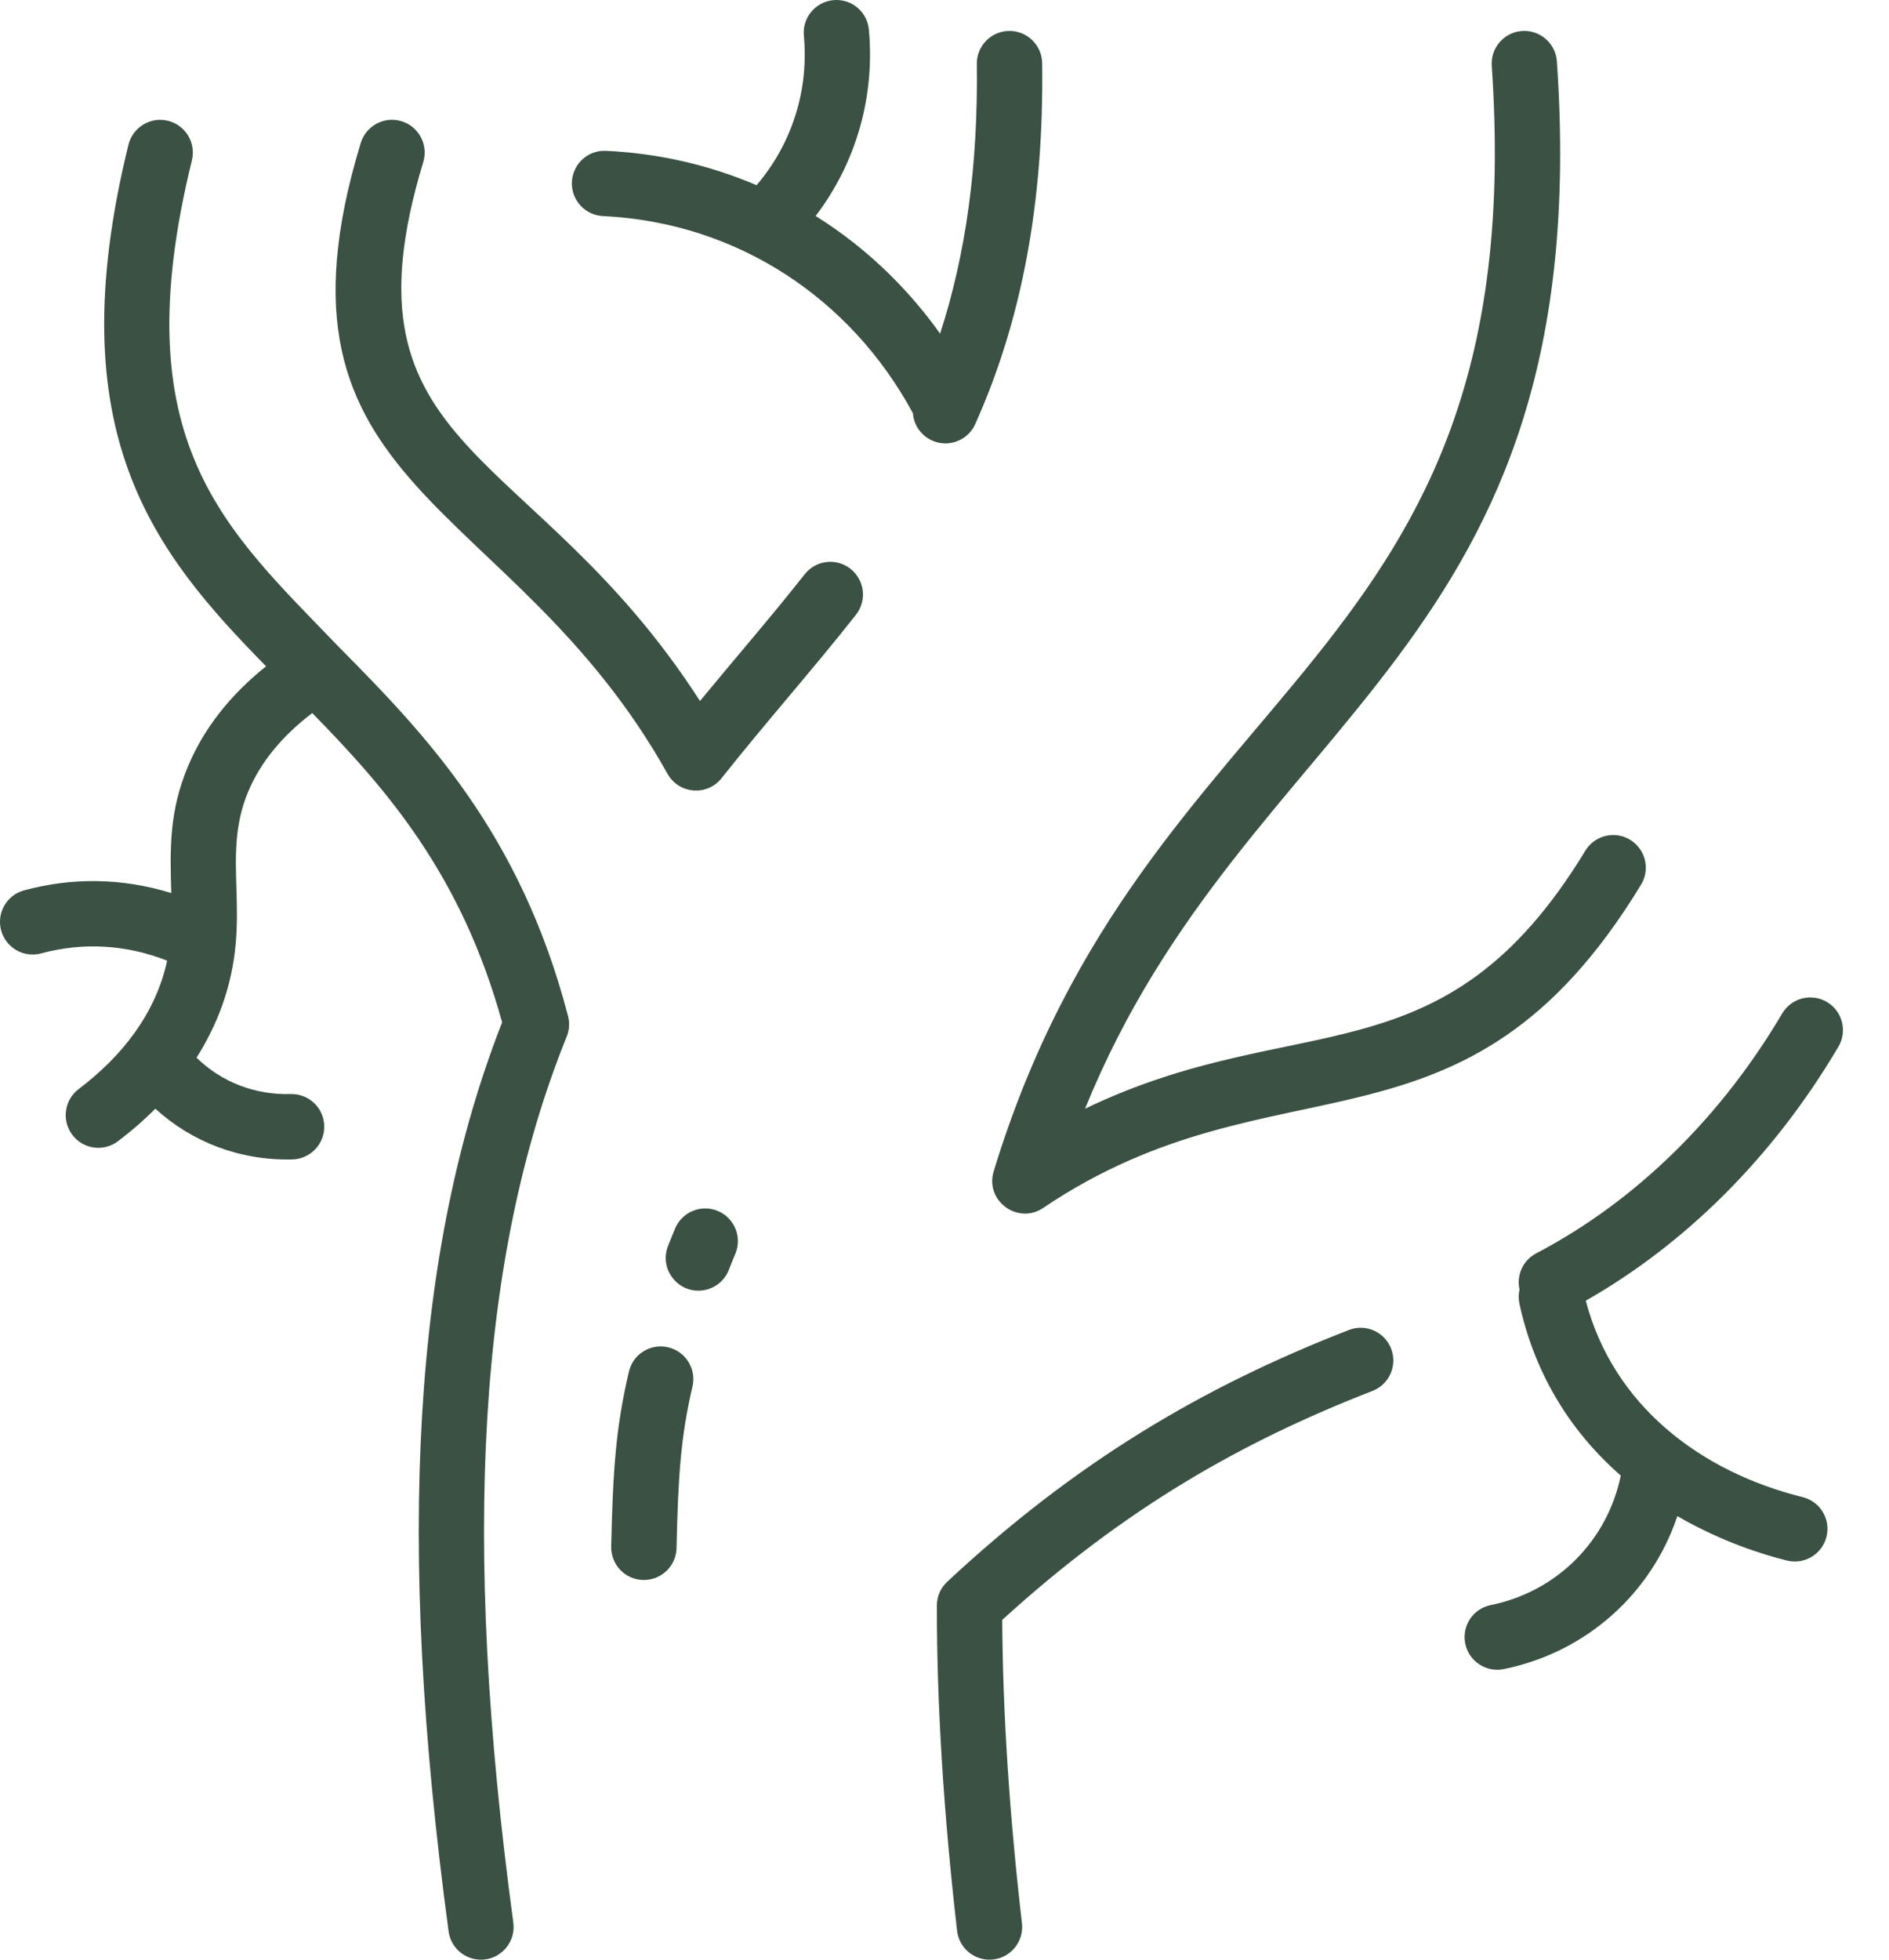
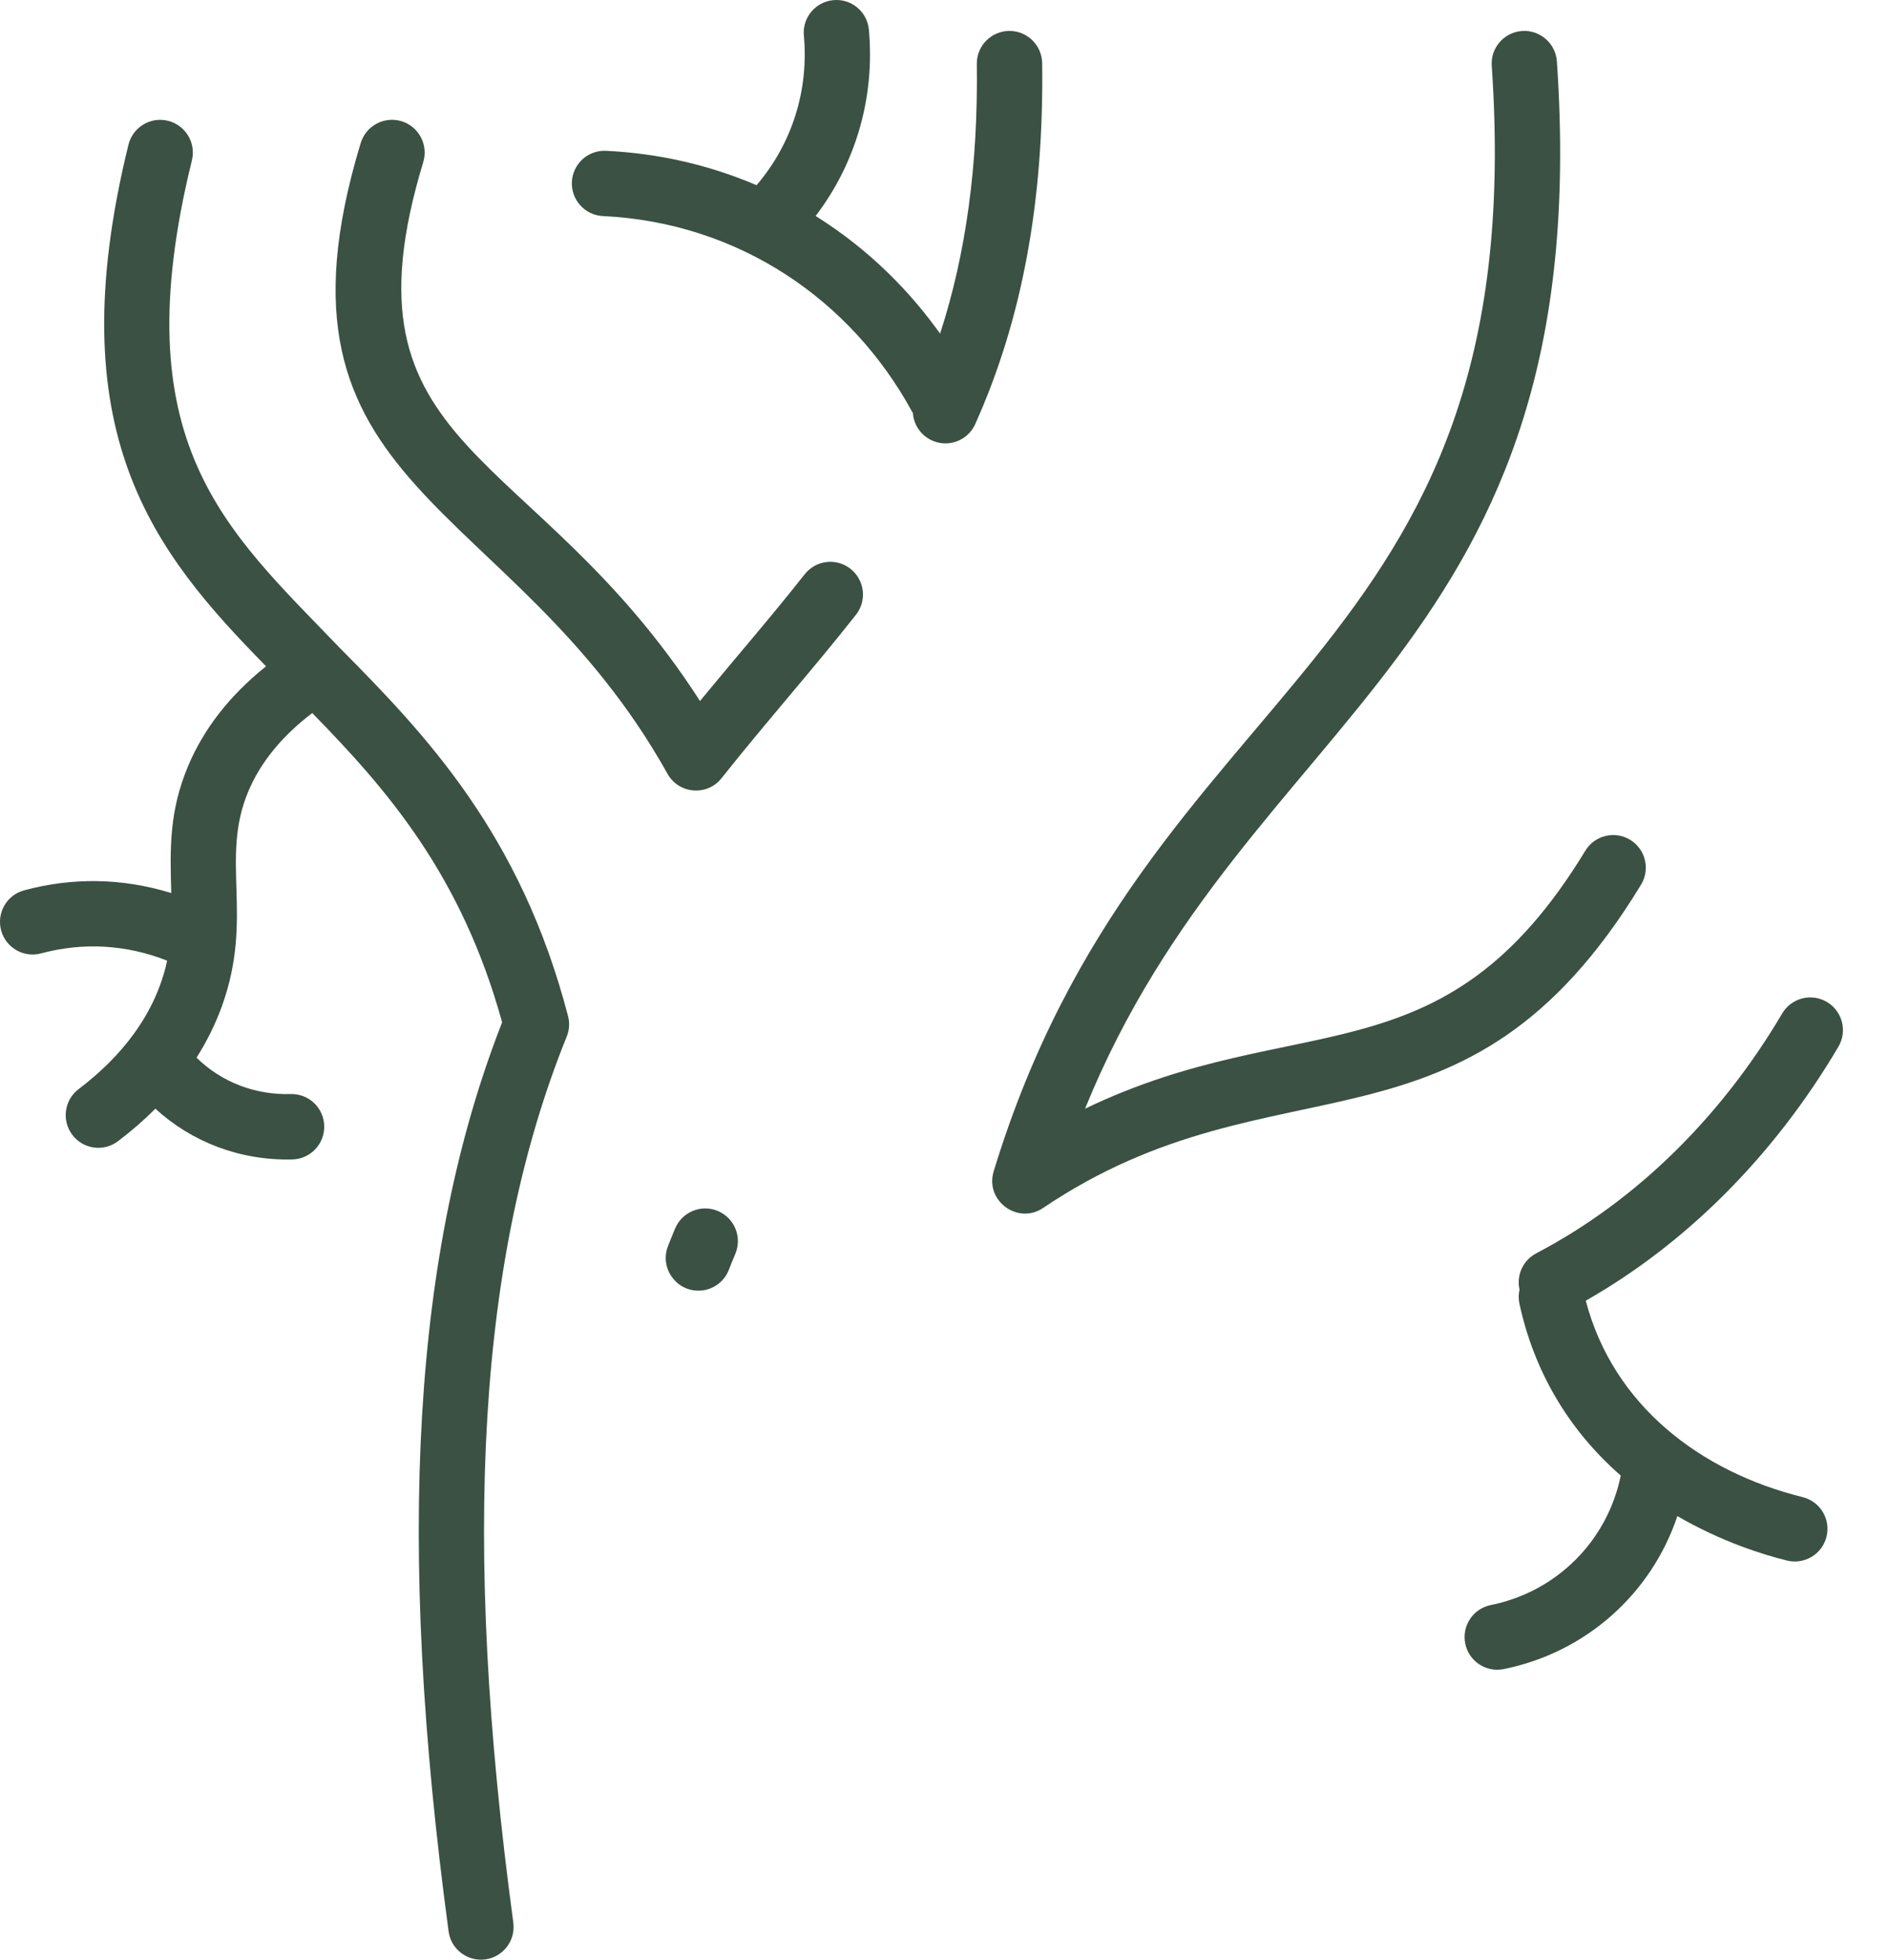
<svg xmlns="http://www.w3.org/2000/svg" width="27" height="28" viewBox="0 0 27 28" fill="none">
  <path d="M26.277 14.955C26.408 14.733 26.334 14.447 26.112 14.316C25.89 14.185 25.604 14.259 25.473 14.481C24.632 15.907 23.434 17.134 21.957 17.908C21.765 18.009 21.673 18.224 21.719 18.425C21.704 18.49 21.703 18.559 21.718 18.629C21.921 19.564 22.396 20.41 23.166 21.083C22.976 22.012 22.255 22.742 21.308 22.933C21.055 22.984 20.892 23.23 20.943 23.483C20.994 23.735 21.239 23.899 21.493 23.848C22.675 23.609 23.605 22.766 23.975 21.662C24.601 22.026 25.197 22.212 25.541 22.297C25.792 22.359 26.045 22.206 26.107 21.956C26.169 21.706 26.016 21.453 25.766 21.391C24.304 21.029 23.057 20.079 22.666 18.584C24.077 17.782 25.343 16.539 26.277 14.955Z" fill="#3A5143" />
-   <path d="M19.279 19.003C17.177 19.821 15.371 20.892 13.539 22.6C13.444 22.688 13.391 22.812 13.391 22.941C13.39 24.358 13.488 25.922 13.68 27.587C13.709 27.843 13.941 28.026 14.197 27.997C14.453 27.967 14.636 27.736 14.607 27.48C14.428 25.93 14.333 24.473 14.325 23.145C16.085 21.541 17.762 20.595 19.618 19.873C19.858 19.779 19.977 19.509 19.883 19.269C19.79 19.028 19.519 18.909 19.279 19.003Z" fill="#3A5143" />
  <path d="M4.857 9.258C3.229 7.563 1.747 6.337 2.743 2.291C2.804 2.04 2.651 1.788 2.401 1.726C2.151 1.664 1.898 1.817 1.836 2.068C0.821 6.195 2.202 7.889 3.803 9.52C3.288 9.932 2.913 10.41 2.688 10.947C2.418 11.59 2.429 12.12 2.448 12.76C1.739 12.541 1.027 12.537 0.345 12.721C0.096 12.788 -0.051 13.044 0.016 13.293C0.083 13.542 0.34 13.689 0.588 13.622C1.186 13.46 1.808 13.496 2.389 13.726C2.225 14.486 1.739 15.096 1.124 15.561C0.919 15.716 0.878 16.009 1.034 16.215C1.189 16.421 1.482 16.461 1.687 16.305C1.882 16.158 2.059 16.003 2.221 15.841C2.741 16.318 3.435 16.585 4.18 16.566C4.437 16.559 4.641 16.345 4.634 16.087C4.628 15.829 4.415 15.626 4.156 15.632C3.655 15.646 3.174 15.469 2.809 15.112C2.957 14.879 3.078 14.634 3.171 14.379C3.634 13.096 3.14 12.281 3.549 11.308C3.723 10.893 4.03 10.517 4.463 10.188C5.539 11.287 6.597 12.505 7.177 14.607C5.9 17.87 5.657 22.003 6.412 27.596C6.446 27.851 6.681 28.03 6.937 27.996C7.192 27.961 7.371 27.726 7.337 27.471C6.593 21.962 6.836 17.939 8.1 14.811C8.138 14.718 8.145 14.615 8.119 14.518C7.44 11.908 6.079 10.491 4.857 9.258Z" fill="#3A5143" />
  <path d="M12.156 8.127C11.954 7.968 11.66 8.003 11.501 8.206C11.028 8.807 10.517 9.394 10.005 10.016C7.624 6.312 4.778 6.499 6.05 2.315C6.124 2.068 5.985 1.807 5.739 1.732C5.492 1.657 5.231 1.797 5.156 2.043C3.633 7.057 7.303 7.053 9.541 11.056C9.703 11.346 10.108 11.379 10.314 11.118C10.948 10.318 11.624 9.559 12.235 8.783C12.394 8.58 12.359 8.287 12.156 8.127Z" fill="#3A5143" />
  <path d="M13.939 6.06C14.609 4.567 14.922 2.88 14.896 0.902C14.892 0.647 14.684 0.442 14.429 0.442C14.168 0.442 13.959 0.655 13.962 0.915C13.981 2.357 13.808 3.627 13.437 4.767C13.033 4.201 12.458 3.586 11.658 3.086C12.258 2.299 12.504 1.346 12.419 0.424C12.396 0.167 12.169 -0.022 11.912 0.002C11.655 0.026 11.466 0.253 11.49 0.509C11.561 1.278 11.328 2.045 10.814 2.646C10.136 2.357 9.415 2.191 8.663 2.155C8.405 2.142 8.187 2.341 8.174 2.599C8.162 2.856 8.361 3.075 8.618 3.087C10.556 3.181 12.162 4.278 13.037 5.883C13.04 5.889 13.044 5.894 13.048 5.9C13.065 6.149 13.272 6.335 13.513 6.335C13.691 6.335 13.861 6.233 13.939 6.06Z" fill="#3A5143" />
  <path d="M14.203 16.736C14.075 17.157 14.549 17.503 14.91 17.259C18.266 14.996 20.933 16.79 23.456 12.64C23.59 12.42 23.52 12.133 23.3 11.999C23.08 11.865 22.793 11.935 22.659 12.156C20.622 15.506 18.56 14.373 15.509 15.841C17.822 10.147 22.835 9.35 22.253 0.877C22.235 0.619 22.011 0.425 21.755 0.443C21.498 0.461 21.304 0.683 21.322 0.941C21.914 9.562 16.384 9.583 14.203 16.736Z" fill="#3A5143" />
  <path d="M10.259 17.302C10.021 17.203 9.748 17.316 9.649 17.554C9.615 17.635 9.582 17.718 9.548 17.804C9.428 18.11 9.655 18.441 9.983 18.441C10.169 18.441 10.345 18.328 10.417 18.145C10.448 18.065 10.479 17.988 10.511 17.913C10.61 17.674 10.497 17.401 10.259 17.302Z" fill="#3A5143" />
-   <path d="M9.549 19.25C9.298 19.191 9.047 19.347 8.989 19.599C8.802 20.4 8.761 20.992 8.736 22.098C8.731 22.359 8.94 22.575 9.203 22.575C9.456 22.575 9.664 22.373 9.67 22.119C9.693 21.081 9.73 20.53 9.898 19.81C9.956 19.559 9.8 19.308 9.549 19.25Z" fill="#3A5143" />
</svg>